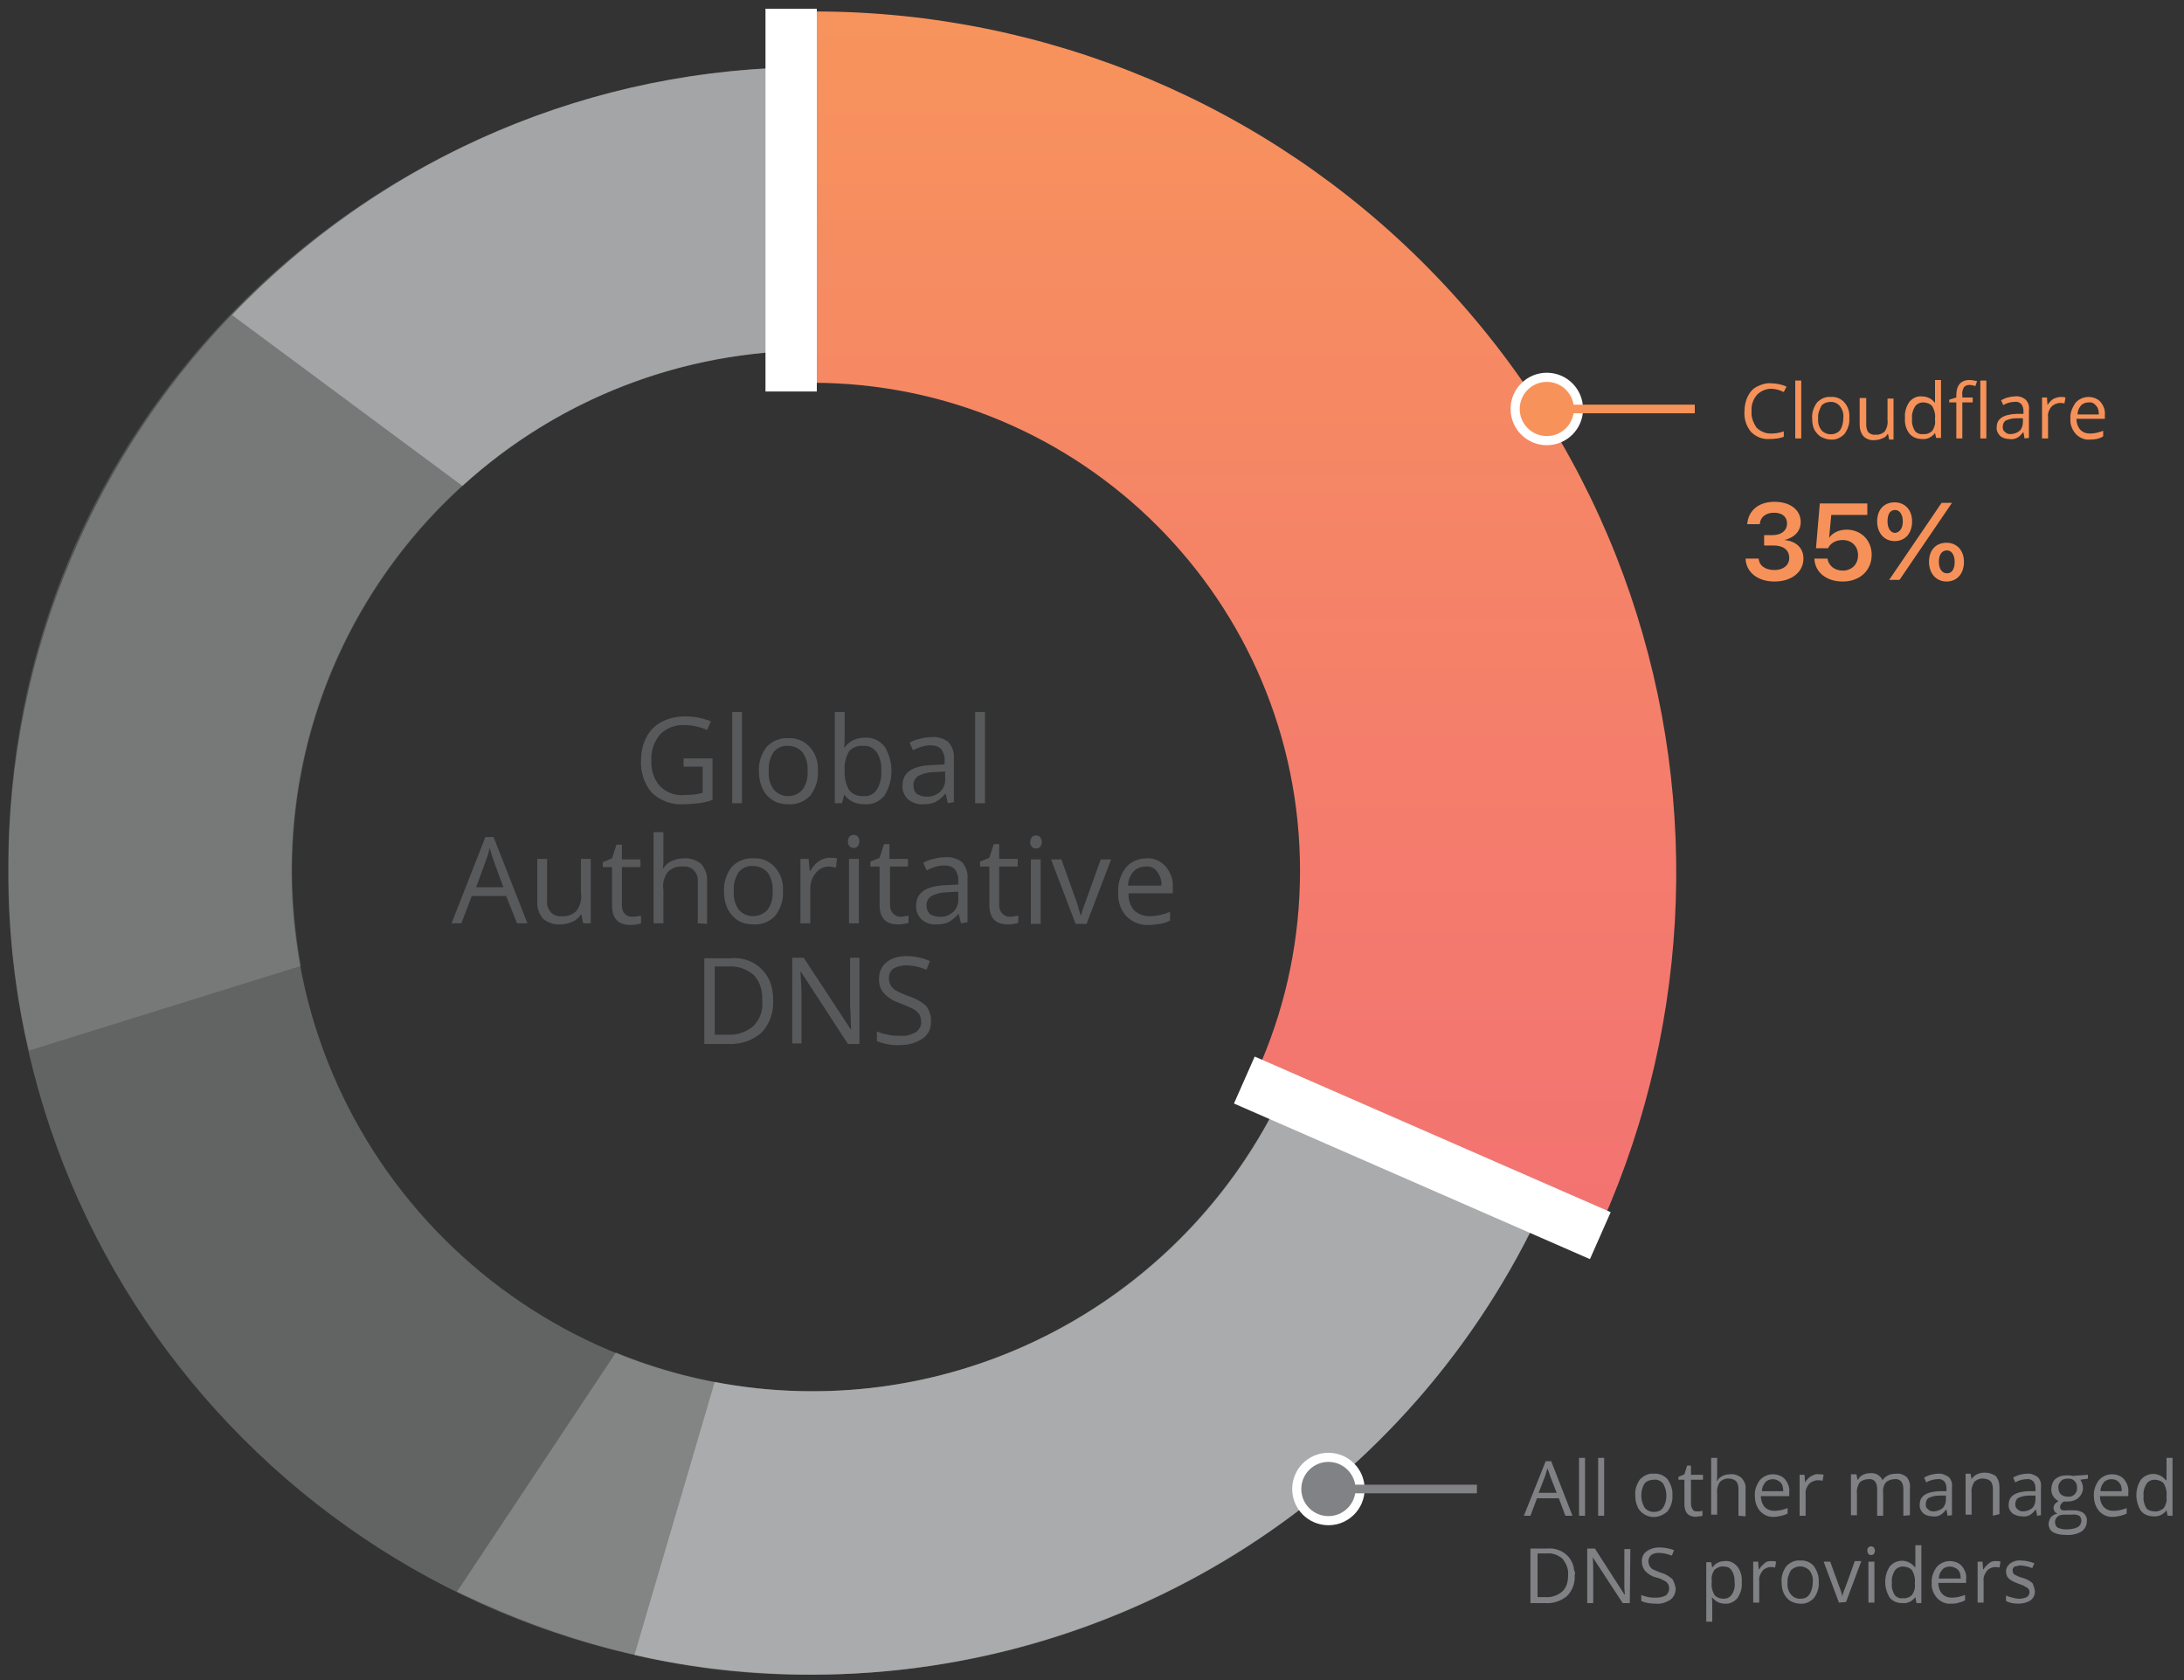
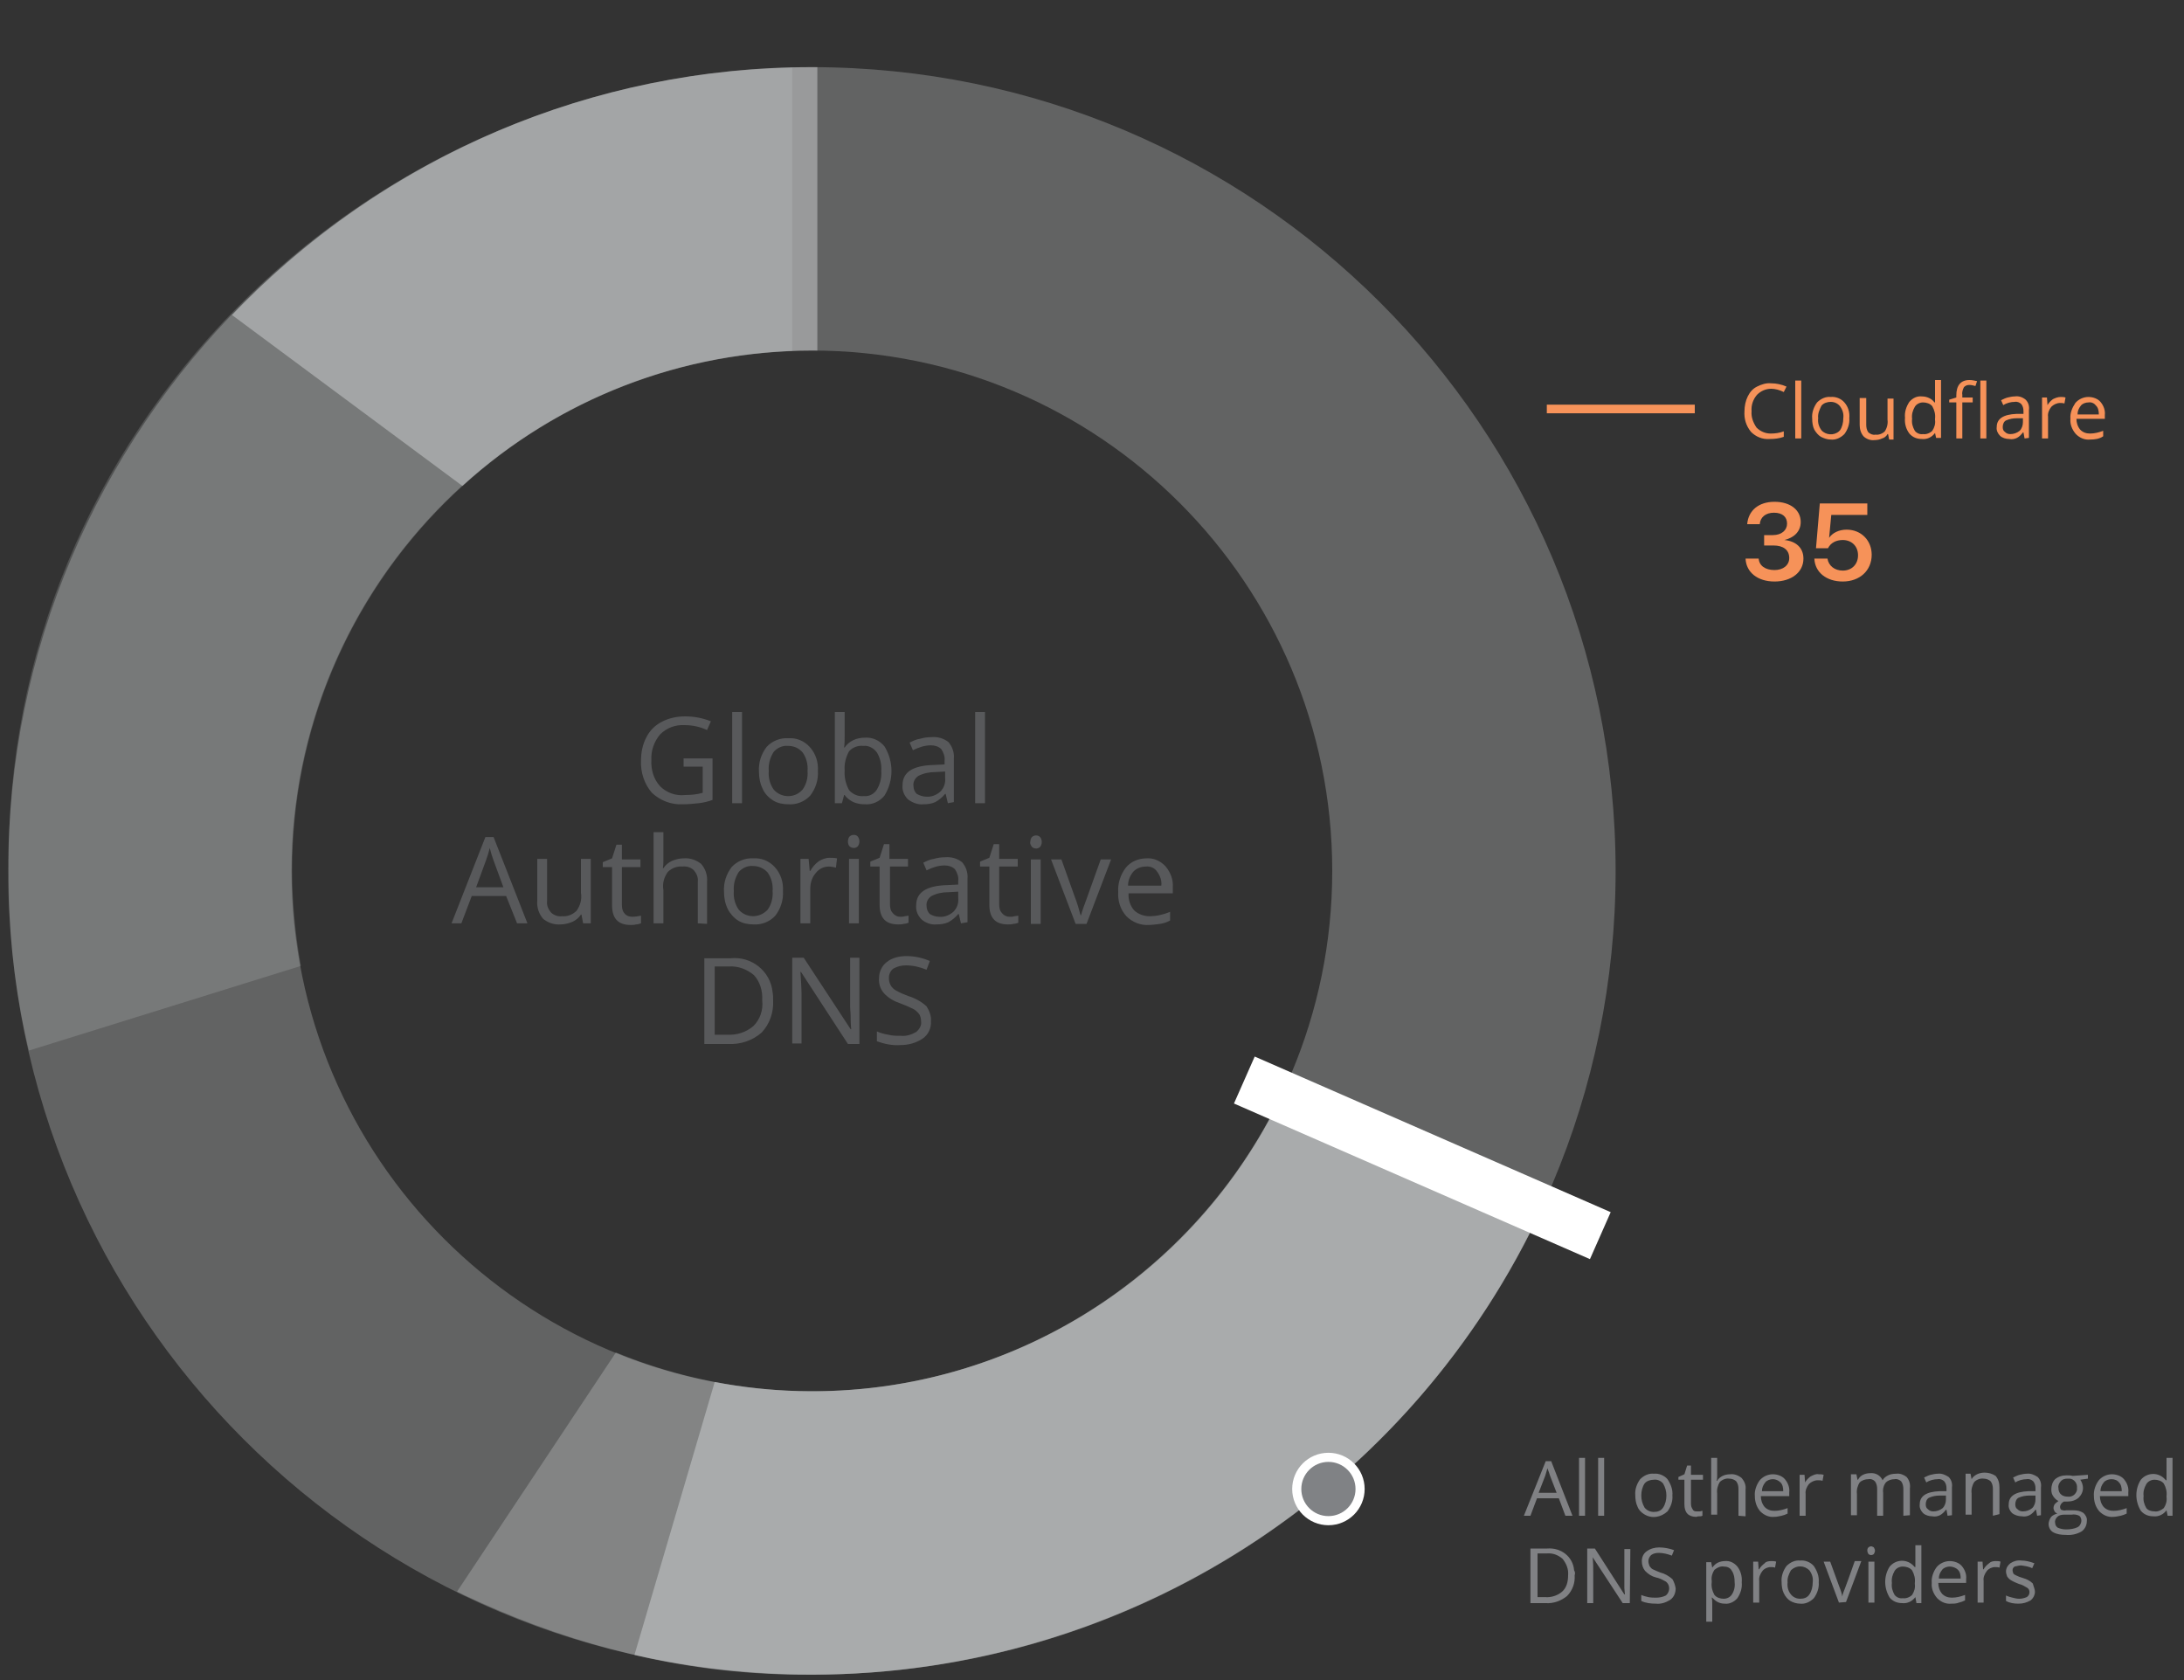
<svg xmlns="http://www.w3.org/2000/svg" xmlns:xlink="http://www.w3.org/1999/xlink" version="1.1" id="Layer_1" x="0px" y="0px" viewBox="0 0 400 307.7" style="enable-background:new 0 0 400 307.7;" xml:space="preserve">
  <rect x="0" y="0" width="400" height="307.7" fill="#333333" stroke="none" />
  <style type="text/css">
	.st0{opacity:0.3;fill:#D1D3D4;enable-background:new    ;}
	.st1{opacity:0.5;fill:#D1D3D4;enable-background:new    ;}
	.st2{clip-path:url(#SVGID_2_);}
	.st3{fill:url(#SVGID_3_);}
	.st4{fill:#F7935A;stroke:#FFFFFF;stroke-width:1.67;stroke-miterlimit:10;}
	.st5{fill:none;stroke:#F7935A;stroke-width:1.58;stroke-miterlimit:10;}
	.st6{fill:#808285;stroke:#FFFFFF;stroke-width:1.67;stroke-miterlimit:10;}
	.st7{fill:none;stroke:#808285;stroke-width:1.58;stroke-miterlimit:10;}
	.st8{fill:#FFFFFF;}
	.st9{opacity:0.2;fill:#D1D3D4;enable-background:new    ;}
	.st10{fill:#F69259;}
	.st11{fill:#58595B;}
	.st12{fill:#808184;}
</style>
  <path class="st0" d="M148.7,12.3C67.4,12.3,1.5,78.2,1.5,159.5c0,81.3,65.9,147.2,147.2,147.2s147.2-65.9,147.2-147.2c0,0,0,0,0,0  C295.9,78.2,230,12.3,148.7,12.3C148.7,12.3,148.7,12.3,148.7,12.3z M148.7,254.8c-52.6,0-95.3-42.7-95.3-95.3s42.7-95.3,95.3-95.3  s95.3,42.7,95.3,95.3l0,0C244,212.1,201.3,254.8,148.7,254.8z" />
  <path class="st1" d="M84.7,89c17.5-16,40.4-24.8,64.1-24.8h0.9V12.3h-0.9c-40.2-0.1-78.6,16.4-106.3,45.4L84.7,89z" />
  <g>
    <defs>
-       <polygon id="SVGID_1_" points="148.7,159.5 148.7,1.3 308.3,2.3 308.3,230.1   " />
-     </defs>
+       </defs>
    <clipPath id="SVGID_2_">
      <use xlink:href="#SVGID_1_" style="overflow:visible;" />
    </clipPath>
    <g class="st2">
      <linearGradient id="SVGID_3_" gradientUnits="userSpaceOnUse" x1="148.75" y1="-2291.806" x2="148.75" y2="-1976.1" gradientTransform="matrix(1 0 0 -1 0 -1974)">
        <stop offset="0" style="stop-color:#F26A75" />
        <stop offset="0.21" style="stop-color:#F26F73" />
        <stop offset="0.55" style="stop-color:#F47D6C" />
        <stop offset="0.97" style="stop-color:#F7925D" />
        <stop offset="1" style="stop-color:#F7935C" />
      </linearGradient>
      <path class="st3" d="M259.9,272.2c62.1-61.1,62.9-160.9,1.8-223c-29.6-30.1-70-47-112.1-47.1C62.2,2.1-9.5,72.1-9.5,159.5    c0,87.4,70.8,158.3,158.2,158.3C190.3,317.8,230.3,301.4,259.9,272.2 M148.7,248.9c-49.4,0-89.4-40-89.4-89.4s40-89.4,89.4-89.4    c49.4,0,89.4,40,89.4,89.4l0,0C238.1,208.9,198.1,248.9,148.7,248.9C148.7,248.9,148.7,248.9,148.7,248.9L148.7,248.9z" />
    </g>
  </g>
-   <circle class="st4" cx="283.3" cy="74.9" r="5.8" />
  <path class="st5" d="M283.3,74.9h27.1" />
  <path class="st1" d="M233.3,203.5c-19.4,37.4-61.1,57.5-102.4,49.6l-14.7,50c10.7,2.5,21.6,3.7,32.6,3.6  c57.5-0.1,109.7-33.6,133.8-85.8L233.3,203.5L233.3,203.5z" />
  <path class="st0" d="M234.7,200.7c-15.9,33-49.2,54.1-85.9,54.1c-12.3,0-24.6-2.4-36-7.1l-29.1,43.8c21.3,10.2,41.3,15,65.1,15.2  c57.8,0,110.3-33.9,134.1-86.6L234.7,200.7z" />
  <circle class="st6" cx="243.3" cy="272.7" r="5.8" />
-   <path class="st7" d="M243.3,272.7h27.2" />
  <path class="st8" d="M226,202.1l3.8-8.6L295,222l-3.8,8.6L226,202.1z" />
-   <path class="st9" d="M55.1,176.9c-1-5.7-1.6-11.6-1.6-17.4c0-51.2,40.5-93.2,91.6-95.2V12.4C65.5,14.3,0.6,79.4,1.6,159.5  c-0.1,11.1,1.1,22.1,3.7,32.9L55.1,176.9z" />
-   <path class="st8" d="M140.2,1.6h9.4v70.1h-9.4V1.6z" />
+   <path class="st9" d="M55.1,176.9c-1-5.7-1.6-11.6-1.6-17.4c0-51.2,40.5-93.2,91.6-95.2V12.4C65.5,14.3,0.6,79.4,1.6,159.5  c-0.1,11.1,1.1,22.1,3.7,32.9L55.1,176.9" />
  <path class="st10" d="M324.4,71.2c-1,0-1.9,0.4-2.6,1.1c-0.7,0.8-1.1,1.9-1,3c-0.1,1.1,0.3,2.1,0.9,3c0.7,0.7,1.6,1.1,2.6,1.1  c0.8,0,1.6-0.1,2.4-0.4v1c-0.8,0.3-1.7,0.4-2.6,0.4c-1.3,0.1-2.5-0.4-3.4-1.3c-0.9-1.1-1.3-2.4-1.2-3.8c0-0.9,0.2-1.9,0.6-2.7  c0.4-0.8,0.9-1.4,1.7-1.8c0.8-0.4,1.7-0.7,2.6-0.6c0.9,0,1.9,0.2,2.8,0.6l-0.5,1C325.9,71.4,325.1,71.2,324.4,71.2z M329.9,80.3  h-1.1V69.7h1.1V80.3z M338.7,76.6c0.1,1-0.3,2.1-0.9,2.9c-0.7,0.7-1.6,1.1-2.5,1c-0.6,0-1.2-0.2-1.8-0.5c-0.5-0.3-0.9-0.8-1.2-1.3  c-0.3-0.6-0.4-1.3-0.4-2.1c-0.1-1,0.3-2.1,0.9-2.9c0.7-0.7,1.6-1.1,2.5-1c0.9-0.1,1.9,0.3,2.5,1C338.5,74.5,338.8,75.5,338.7,76.6  L338.7,76.6z M333,76.6c-0.1,0.8,0.1,1.5,0.6,2.2c0.8,0.9,2.3,1,3.2,0.2c0.1-0.1,0.1-0.1,0.2-0.2c0.4-0.6,0.6-1.4,0.6-2.2  c0.1-0.8-0.1-1.5-0.6-2.2c-0.4-0.5-1-0.8-1.7-0.8c-0.6,0-1.3,0.2-1.7,0.7C333.2,75.1,332.9,75.8,333,76.6L333,76.6z M341.8,72.9v4.9  c0,0.5,0.1,1,0.4,1.4c0.4,0.3,0.8,0.5,1.3,0.4c0.6,0.1,1.3-0.2,1.7-0.6c0.4-0.6,0.6-1.4,0.5-2.1v-3.9h1.1v7.5H346l-0.2-1h-0.1  c-0.2,0.4-0.6,0.7-1,0.8c-0.4,0.2-0.9,0.3-1.4,0.3c-0.7,0.1-1.5-0.2-2-0.7c-0.5-0.6-0.7-1.3-0.7-2.1v-4.9L341.8,72.9z M354.4,79.3  L354.4,79.3c-0.6,0.8-1.5,1.2-2.4,1.1c-0.9,0-1.7-0.3-2.3-1c-0.6-0.8-0.9-1.8-0.8-2.9c-0.1-1,0.2-2,0.8-2.9c0.6-0.7,1.4-1.1,2.3-1  c0.9,0,1.8,0.4,2.3,1.1h0.1l0-0.5v-0.5v-3.1h1.1v10.6h-0.9L354.4,79.3z M352.2,79.5c0.6,0.1,1.3-0.2,1.7-0.6c0.4-0.6,0.6-1.3,0.5-2  v-0.2c0.1-0.8-0.1-1.6-0.5-2.3c-0.4-0.5-1.1-0.7-1.7-0.7c-0.6,0-1.2,0.3-1.5,0.8c-0.4,0.7-0.6,1.4-0.5,2.2c-0.1,0.8,0.1,1.5,0.5,2.2  C351,79.3,351.6,79.6,352.2,79.5L352.2,79.5z M361.3,73.7h-1.9v6.6h-1.1v-6.6h-1.3v-0.5l1.3-0.4v-0.4c0-1.8,0.8-2.8,2.4-2.8  c0.5,0,0.9,0.1,1.4,0.2l-0.3,0.9c-0.4-0.1-0.7-0.2-1.1-0.2c-0.4,0-0.7,0.1-1,0.4c-0.2,0.4-0.4,0.9-0.3,1.4v0.5h1.9V73.7z   M363.8,80.3h-1.1V69.7h1.1V80.3z M370.8,80.3l-0.2-1.1h-0.1c-0.3,0.4-0.7,0.8-1.1,1c-0.4,0.2-0.9,0.3-1.4,0.2  c-0.6,0-1.3-0.2-1.7-0.6c-0.4-0.4-0.7-1-0.6-1.6c0-1.5,1.2-2.3,3.6-2.4h1.3v-0.5c0-0.5-0.1-0.9-0.4-1.3c-0.3-0.3-0.8-0.5-1.2-0.4  c-0.7,0-1.5,0.2-2.1,0.6l-0.4-0.9c0.4-0.2,0.8-0.4,1.2-0.5c0.4-0.1,0.9-0.2,1.3-0.2c0.7-0.1,1.4,0.1,2,0.6c0.5,0.5,0.7,1.2,0.6,1.9  v5.1L370.8,80.3z M368.2,79.5c0.6,0,1.2-0.2,1.7-0.6c0.4-0.4,0.6-1,0.6-1.6v-0.7h-1.1c-0.7,0-1.3,0.1-2,0.4  c-0.4,0.2-0.6,0.7-0.6,1.2c0,0.4,0.1,0.7,0.4,0.9C367.5,79.4,367.8,79.5,368.2,79.5L368.2,79.5z M377.4,72.7c0.3,0,0.6,0,0.9,0.1  l-0.2,1.1c-0.3-0.1-0.5-0.1-0.8-0.1c-0.6,0-1.2,0.3-1.6,0.7c-0.4,0.5-0.7,1.2-0.6,1.8v4H374v-7.5h0.9l0.1,1.4l0,0  c0.2-0.4,0.6-0.8,1-1.1C376.4,72.9,376.9,72.7,377.4,72.7L377.4,72.7z M382.8,80.5c-1,0.1-1.9-0.3-2.6-1c-0.7-0.8-1.1-1.8-1-2.8  c-0.1-1,0.3-2,0.9-2.9c0.6-0.7,1.5-1.1,2.4-1.1c0.8,0,1.7,0.3,2.2,0.9c0.6,0.7,0.9,1.6,0.8,2.4v0.7h-5.2c0,0.7,0.2,1.4,0.7,2  c0.5,0.5,1.1,0.7,1.8,0.7c0.8,0,1.6-0.2,2.4-0.5v1C384.5,80.4,383.6,80.5,382.8,80.5L382.8,80.5z M382.5,73.7  c-0.5,0-1.1,0.2-1.4,0.6c-0.4,0.5-0.6,1-0.6,1.6h3.9c0-0.6-0.1-1.2-0.5-1.6C383.6,73.9,383.1,73.6,382.5,73.7L382.5,73.7z" />
  <path class="st11" d="M125.2,138.9h5.3v7.6c-0.8,0.3-1.7,0.5-2.5,0.6c-1,0.1-2,0.2-3,0.2c-2.1,0.1-4.1-0.7-5.6-2.1  c-1.4-1.6-2.1-3.8-2-5.9c0-1.5,0.3-3,1-4.3c0.6-1.2,1.6-2.2,2.8-2.8c1.3-0.7,2.8-1,4.3-1c1.6,0,3.2,0.3,4.7,0.9l-0.7,1.6  c-1.3-0.6-2.7-0.9-4.1-0.9c-1.7-0.1-3.3,0.5-4.5,1.7c-1.1,1.3-1.7,3-1.6,4.7c-0.1,1.7,0.4,3.5,1.6,4.8c1.2,1.2,2.9,1.8,4.6,1.6  c1.1,0,2.1-0.1,3.2-0.4v-4.8h-3.5V138.9L125.2,138.9z M135.9,147.1h-1.8v-16.7h1.8V147.1z M149.8,141.2c0.1,1.6-0.4,3.2-1.4,4.5  c-1,1.1-2.5,1.7-4,1.6c-1,0-2-0.2-2.8-0.7c-0.8-0.5-1.5-1.2-1.9-2.1c-0.5-1-0.7-2.1-0.7-3.2c-0.1-1.6,0.4-3.2,1.4-4.5  c1-1.1,2.5-1.7,4-1.6c1.5-0.1,2.9,0.5,3.9,1.6C149.4,138,149.9,139.6,149.8,141.2L149.8,141.2z M140.8,141.2  c-0.1,1.2,0.2,2.4,0.9,3.4c1.3,1.5,3.6,1.6,5,0.3c0.1-0.1,0.2-0.2,0.3-0.3c0.7-1,1-2.2,0.9-3.4c0.1-1.2-0.2-2.4-0.9-3.4  c-0.7-0.8-1.6-1.2-2.7-1.2c-1-0.1-2,0.4-2.6,1.1C141,138.8,140.7,140,140.8,141.2L140.8,141.2z M158.4,135.1  c1.4-0.1,2.7,0.5,3.6,1.6c1.7,2.8,1.7,6.2,0,9c-0.9,1.1-2.2,1.7-3.6,1.6c-0.7,0-1.4-0.1-2.1-0.4c-0.6-0.3-1.2-0.7-1.6-1.3h-0.1  l-0.4,1.5h-1.3v-16.7h1.8v4.1c0,0.9,0,1.7-0.1,2.4h0.1C155.5,135.7,156.9,135.1,158.4,135.1L158.4,135.1z M158.1,136.6  c-1-0.1-2,0.3-2.6,1c-0.6,1.1-0.9,2.3-0.8,3.5c-0.1,1.2,0.2,2.5,0.8,3.6c0.7,0.8,1.7,1.2,2.7,1.1c1,0.1,1.9-0.4,2.4-1.2  c0.6-1,0.9-2.2,0.8-3.4c0.1-1.2-0.2-2.4-0.8-3.4C160,137,159.1,136.5,158.1,136.6L158.1,136.6z M173.6,147.1l-0.4-1.7h-0.1  c-0.5,0.6-1.1,1.1-1.8,1.5c-0.7,0.3-1.4,0.4-2.2,0.4c-1,0.1-2-0.3-2.8-0.9c-0.7-0.7-1.1-1.6-1-2.6c0-2.4,1.9-3.6,5.7-3.7l2-0.1v-0.7  c0.1-0.7-0.2-1.5-0.6-2.1c-0.5-0.5-1.2-0.7-1.9-0.7c-1.2,0-2.3,0.4-3.3,0.9l-0.6-1.4c0.6-0.3,1.2-0.6,1.9-0.7  c0.7-0.2,1.4-0.3,2.1-0.3c1.1-0.1,2.2,0.2,3.1,0.9c0.7,0.8,1.1,1.9,1,3v8L173.6,147.1z M169.6,145.9c1,0.1,1.9-0.3,2.6-0.9  c0.7-0.7,1-1.6,0.9-2.6v-1.1l-1.8,0.1c-1.1,0-2.1,0.2-3.1,0.7c-0.6,0.4-1,1.1-0.9,1.8c0,0.6,0.2,1.1,0.6,1.5  C168.5,145.7,169,145.9,169.6,145.9L169.6,145.9z M180.4,147.1h-1.8v-16.7h1.8V147.1z M94.7,169.1l-2-5h-6.3l-1.9,5h-1.8l6.2-15.8  h1.5l6.2,15.8H94.7z M92.2,162.5l-1.8-4.9c-0.3-0.8-0.5-1.5-0.7-2.3c-0.2,0.8-0.4,1.5-0.7,2.3l-1.8,4.9H92.2z M100.2,157.3v7.7  c-0.1,0.8,0.2,1.5,0.7,2.1c0.5,0.5,1.3,0.8,2,0.7c1,0.1,2-0.3,2.7-1c0.7-1,1-2.1,0.8-3.3v-6.2h1.8v11.8h-1.4l-0.3-1.6h-0.1  c-0.4,0.6-0.9,1-1.5,1.3c-0.7,0.3-1.5,0.5-2.2,0.5c-1.2,0.1-2.3-0.3-3.2-1c-0.8-0.9-1.2-2.1-1.1-3.3v-7.7L100.2,157.3z M115.8,167.9  c0.5,0,1.1-0.1,1.6-0.2v1.4c-0.3,0.1-0.6,0.2-0.9,0.2c-0.3,0.1-0.7,0.1-1,0.1c-2.3,0-3.4-1.2-3.4-3.6v-7h-1.7v-0.9l1.7-0.7l0.8-2.5  h1v2.7h3.4v1.4h-3.4v6.9c0,0.6,0.1,1.2,0.5,1.6C114.7,167.7,115.2,167.9,115.8,167.9L115.8,167.9z M127.8,169.1v-7.6  c0.1-0.8-0.2-1.5-0.7-2.1c-0.5-0.5-1.3-0.8-2.1-0.7c-1-0.1-2,0.3-2.7,1c-0.7,1-1,2.1-0.8,3.3v6.1h-1.8v-16.7h1.8v5.1  c0,0.5,0,1-0.1,1.5h0.1c0.4-0.6,0.9-1,1.5-1.3c0.7-0.3,1.4-0.5,2.2-0.5c1.2-0.1,2.3,0.3,3.2,1c0.8,0.9,1.2,2.1,1.1,3.3v7.7  L127.8,169.1z M143.4,163.2c0.1,1.6-0.4,3.2-1.4,4.5c-1,1.1-2.5,1.7-4,1.6c-1,0-2-0.2-2.8-0.7c-0.8-0.5-1.5-1.3-1.9-2.1  c-0.5-1-0.7-2.1-0.7-3.2c-0.1-1.6,0.4-3.2,1.4-4.5c1-1.1,2.5-1.7,4-1.6c1.5-0.1,2.9,0.5,3.9,1.6C143,160,143.5,161.6,143.4,163.2  L143.4,163.2z M134.4,163.2c-0.1,1.2,0.2,2.4,0.9,3.4c1.3,1.5,3.6,1.6,5.1,0.2c0.1-0.1,0.2-0.2,0.2-0.2c0.7-1,1-2.2,0.9-3.4  c0.1-1.2-0.2-2.4-0.9-3.4c-0.7-0.8-1.7-1.2-2.7-1.2c-1-0.1-2,0.4-2.6,1.1C134.6,160.8,134.3,162,134.4,163.2L134.4,163.2z   M151.9,157.1c0.5,0,0.9,0,1.4,0.1l-0.2,1.7c-0.4-0.1-0.9-0.2-1.3-0.2c-0.9,0-1.8,0.4-2.4,1.2c-0.7,0.8-1,1.8-1,2.9v6.3h-1.8v-11.8  h1.5l0.2,2.2h0.1c0.4-0.7,0.9-1.3,1.6-1.8C150.5,157.4,151.2,157.1,151.9,157.1L151.9,157.1z M155.3,154.1c0-0.3,0.1-0.7,0.3-0.9  c0.2-0.2,0.5-0.3,0.8-0.3c0.3,0,0.5,0.1,0.7,0.3c0.4,0.5,0.4,1.3,0,1.8c-0.2,0.2-0.5,0.3-0.7,0.3c-0.3,0-0.6-0.1-0.8-0.3  C155.4,154.8,155.3,154.5,155.3,154.1z M157.3,169.1h-1.8v-11.8h1.8V169.1z M164.8,167.9c0.3,0,0.6,0,0.9-0.1c0.2,0,0.5-0.1,0.7-0.1  v1.3c-0.3,0.1-0.6,0.2-0.9,0.2c-0.3,0.1-0.7,0.1-1,0.1c-2.3,0-3.4-1.2-3.4-3.6v-7h-1.7v-0.9l1.7-0.7l0.8-2.5h1v2.7h3.4v1.4H163v6.9  c0,0.6,0.1,1.2,0.5,1.6C163.9,167.7,164.4,167.9,164.8,167.9L164.8,167.9z M176,169.1l-0.4-1.7h-0.1c-0.5,0.6-1.1,1.1-1.8,1.5  c-0.7,0.3-1.4,0.4-2.2,0.4c-1,0.1-2-0.3-2.7-0.9c-0.7-0.7-1.1-1.6-1-2.6c0-2.4,1.9-3.6,5.7-3.7l2-0.1v-0.7c0.1-0.7-0.2-1.5-0.6-2.1  c-0.5-0.5-1.2-0.7-1.9-0.7c-1.2,0-2.3,0.4-3.3,0.9l-0.6-1.4c0.6-0.3,1.2-0.6,1.9-0.7c0.7-0.2,1.4-0.3,2.1-0.3  c1.1-0.1,2.2,0.2,3.1,0.9c0.7,0.8,1.1,1.9,1,3v8L176,169.1z M172,167.9c1,0.1,1.9-0.3,2.6-0.9c0.7-0.7,1-1.6,0.9-2.6v-1.1l-1.8,0.1  c-1.1,0-2.1,0.2-3.1,0.7c-0.6,0.4-1,1.1-0.9,1.8c0,0.6,0.2,1.1,0.6,1.5C170.8,167.7,171.4,167.9,172,167.9L172,167.9z M184.9,167.9  c0.3,0,0.6,0,0.9-0.1c0.2,0,0.5-0.1,0.7-0.1v1.3c-0.3,0.1-0.6,0.2-0.9,0.2c-0.3,0.1-0.7,0.1-1,0.1c-2.3,0-3.4-1.2-3.4-3.6v-7h-1.7  v-0.9l1.7-0.7l0.8-2.5h1v2.7h3.4v1.4H183v6.9c0,0.6,0.1,1.2,0.5,1.6C183.9,167.7,184.4,167.9,184.9,167.9L184.9,167.9z M188.7,154.2  c0-0.3,0.1-0.7,0.3-0.9c0.4-0.4,1.1-0.4,1.5,0c0.4,0.5,0.4,1.3,0,1.8c-0.2,0.2-0.5,0.3-0.7,0.3c-0.3,0-0.6-0.1-0.8-0.3  C188.8,154.8,188.6,154.5,188.7,154.2L188.7,154.2z M190.6,169.2h-1.8v-11.8h1.8V169.2z M197,169.2l-4.5-11.8h1.9l2.5,7  c0.4,1,0.7,2.1,1,3.2h0.1c0.2-0.8,0.5-1.6,0.8-2.4c0.9-2.6,1.9-5.2,2.8-7.8h1.9l-4.5,11.8L197,169.2z M210.4,169.4  c-1.5,0.1-3-0.5-4.1-1.6c-1.1-1.2-1.6-2.8-1.5-4.4c-0.1-1.6,0.4-3.2,1.4-4.5c0.9-1.1,2.3-1.7,3.8-1.7c1.3-0.1,2.6,0.5,3.5,1.5  c0.9,1.1,1.4,2.4,1.3,3.8v1.1h-8.1c-0.1,1.1,0.3,2.3,1,3.1c0.7,0.7,1.8,1.1,2.8,1.1c1.3,0,2.6-0.3,3.8-0.8v1.6  c-0.6,0.3-1.2,0.5-1.8,0.6C211.7,169.3,211,169.4,210.4,169.4L210.4,169.4z M209.9,158.7c-0.9,0-1.7,0.3-2.3,0.9  c-0.6,0.7-1,1.6-1,2.6h6.1c0.1-0.9-0.2-1.8-0.8-2.6C211.5,159,210.7,158.6,209.9,158.7L209.9,158.7z M141.6,183.2  c0.1,2.2-0.6,4.3-2.1,5.9c-1.7,1.5-3.9,2.2-6.1,2.1H129v-15.7h4.8c3.8-0.4,7.3,2.3,7.7,6.2C141.6,182.2,141.6,182.7,141.6,183.2  L141.6,183.2z M139.6,183.2c0.1-1.7-0.4-3.4-1.5-4.6c-1.3-1.1-2.9-1.7-4.6-1.6h-2.6v12.5h2.2c1.8,0.1,3.5-0.4,4.9-1.6  C139.2,186.7,139.8,185,139.6,183.2L139.6,183.2z M157.4,191.2h-2.1l-8.6-13.2h-0.1c0.1,1.6,0.2,3,0.2,4.2v8.9h-1.7v-15.7h2.1  l8.6,13.1h0.1c0-0.2-0.1-0.8-0.1-1.9s-0.1-1.8-0.1-2.2v-9h1.7L157.4,191.2L157.4,191.2z M170.5,187c0.1,1.3-0.5,2.5-1.5,3.2  c-1.2,0.8-2.6,1.2-4.1,1.2c-1.5,0.1-2.9-0.2-4.3-0.7v-1.8c0.7,0.3,1.4,0.5,2.1,0.6c0.7,0.2,1.5,0.2,2.3,0.2c1,0.1,1.9-0.2,2.8-0.7  c0.6-0.5,1-1.2,0.9-1.9c0-0.5-0.1-0.9-0.3-1.3c-0.3-0.4-0.7-0.8-1.1-1c-0.8-0.4-1.5-0.7-2.3-1c-1.2-0.4-2.3-1-3.1-1.9  c-0.7-0.8-1-1.8-0.9-2.8c0-1.1,0.5-2.2,1.4-2.9c1-0.8,2.3-1.1,3.6-1.1c1.5,0,2.9,0.3,4.3,0.9l-0.6,1.6c-1.2-0.5-2.5-0.8-3.8-0.8  c-0.8,0-1.6,0.2-2.3,0.6c-0.5,0.4-0.8,1-0.8,1.7c0,0.5,0.1,0.9,0.3,1.3c0.2,0.4,0.6,0.8,1,1c0.7,0.4,1.4,0.7,2.2,1  c1.3,0.4,2.4,1,3.4,1.9C170.2,185.1,170.6,186.1,170.5,187L170.5,187z" />
  <path class="st12" d="M286.7,277.6l-1.2-3.2h-4l-1.2,3.2h-1.2l4-10h1l3.9,10H286.7z M285.1,273.4l-1.2-3.1c-0.1-0.4-0.3-0.9-0.5-1.4  c-0.1,0.5-0.3,1-0.4,1.4l-1.2,3.1H285.1z M290.3,277.6h-1.1V267h1.1V277.6z M293.8,277.6h-1.1V267h1.1V277.6z M306.3,273.9  c0.1,1-0.3,2.1-0.9,2.9c-1.2,1.1-2.9,1.4-4.3,0.5c-0.5-0.3-1-0.8-1.2-1.4c-0.3-0.6-0.4-1.4-0.4-2.1c-0.1-1,0.3-2.1,0.9-2.9  c0.7-0.7,1.6-1.1,2.5-1c0.9-0.1,1.9,0.3,2.5,1C306,271.8,306.4,272.8,306.3,273.9L306.3,273.9z M300.6,273.9c0,0.8,0.2,1.5,0.6,2.2  c0.4,0.5,1,0.8,1.7,0.8c0.7,0,1.3-0.2,1.7-0.8c0.4-0.6,0.6-1.4,0.6-2.2c0-0.8-0.2-1.5-0.6-2.2c-0.4-0.5-1.1-0.8-1.7-0.7  c-0.6,0-1.3,0.2-1.7,0.7C300.8,272.3,300.6,273.1,300.6,273.9L300.6,273.9z M310.7,276.8c0.2,0,0.4,0,0.6,0c0.2,0,0.3-0.1,0.5-0.1  v0.9c-0.2,0.1-0.4,0.1-0.5,0.1c-0.2,0-0.4,0-0.6,0.1c-1.5,0-2.2-0.8-2.2-2.3V271h-1.1v-0.5l1.1-0.5l0.5-1.6h0.7v1.7h2.2v0.9h-2.2  v4.4c0,0.4,0.1,0.7,0.3,1C310.1,276.7,310.4,276.8,310.7,276.8L310.7,276.8z M318.4,277.6v-4.9c0-0.5-0.1-1-0.4-1.4  c-0.3-0.3-0.8-0.5-1.3-0.5c-0.6-0.1-1.3,0.2-1.7,0.6c-0.4,0.6-0.6,1.4-0.5,2.1v3.9h-1.1V267h1.1v3.2c0,0.3,0,0.7-0.1,1h0.1  c0.2-0.4,0.6-0.7,1-0.9c0.4-0.2,0.9-0.3,1.4-0.3c0.7-0.1,1.5,0.2,2.1,0.7c0.5,0.6,0.8,1.3,0.7,2.1v4.9L318.4,277.6z M325,277.8  c-1,0.1-1.9-0.3-2.6-1c-0.7-0.8-1-1.8-1-2.8c-0.1-1,0.3-2.1,0.9-2.9c0.6-0.7,1.5-1.1,2.4-1.1c0.8,0,1.7,0.3,2.2,0.9  c0.6,0.7,0.9,1.6,0.8,2.4v0.7h-5.2c0,0.7,0.2,1.4,0.7,2c0.5,0.5,1.1,0.7,1.8,0.7c0.8,0,1.6-0.2,2.4-0.5v1c-0.4,0.2-0.7,0.3-1.1,0.4  C325.8,277.7,325.4,277.8,325,277.8L325,277.8z M324.7,270.9c-0.5,0-1.1,0.2-1.4,0.6c-0.4,0.5-0.6,1-0.6,1.6h3.9  c0-0.6-0.1-1.2-0.5-1.6C325.7,271.1,325.2,270.9,324.7,270.9L324.7,270.9z M333.1,270c0.3,0,0.6,0,0.9,0.1l-0.2,1.1  c-0.3-0.1-0.6-0.1-0.9-0.1c-0.6,0-1.2,0.3-1.6,0.7c-0.4,0.5-0.7,1.2-0.6,1.8v4h-1.1v-7.5h0.9l0.1,1.4h0c0.2-0.4,0.6-0.8,1-1.1  C332.2,270.1,332.6,269.9,333.1,270L333.1,270z M348.6,277.6v-4.9c0-0.5-0.1-1-0.4-1.4c-0.3-0.3-0.8-0.5-1.2-0.4  c-0.6,0-1.2,0.2-1.6,0.6c-0.4,0.5-0.6,1.2-0.5,1.9v4.2h-1.1v-4.9c0-0.5-0.1-1-0.4-1.4c-0.3-0.3-0.7-0.5-1.2-0.4  c-0.6,0-1.2,0.2-1.6,0.6c-0.4,0.6-0.6,1.4-0.5,2.1v3.9H339v-7.5h1l0.2,1h0.1c0.2-0.4,0.5-0.7,0.9-0.9c0.4-0.2,0.9-0.3,1.3-0.3  c1-0.1,1.9,0.4,2.3,1.3l0,0c0.2-0.4,0.6-0.7,1-0.9c0.4-0.2,0.9-0.3,1.5-0.3c0.7-0.1,1.4,0.2,1.9,0.6c0.5,0.6,0.7,1.3,0.6,2.1v4.9  L348.6,277.6z M356.7,277.6l-0.2-1.1h-0.1c-0.3,0.4-0.7,0.8-1.1,1c-0.4,0.2-0.9,0.3-1.4,0.2c-0.6,0-1.3-0.2-1.7-0.6  c-0.4-0.4-0.7-1-0.6-1.6c0-1.5,1.2-2.3,3.6-2.4h1.3v-0.5c0-0.5-0.1-0.9-0.4-1.3c-0.3-0.3-0.8-0.5-1.2-0.4c-0.7,0-1.5,0.2-2.1,0.6  l-0.4-0.9c0.4-0.2,0.8-0.4,1.2-0.5c0.4-0.1,0.9-0.2,1.3-0.2c0.7-0.1,1.4,0.2,2,0.6c0.5,0.5,0.7,1.2,0.6,1.9v5.1L356.7,277.6z   M354.1,276.8c0.6,0,1.2-0.2,1.7-0.6c0.4-0.4,0.6-1,0.6-1.6v-0.7h-1.1c-0.7,0-1.3,0.1-2,0.4c-0.4,0.2-0.6,0.7-0.6,1.2  c0,0.4,0.1,0.7,0.4,0.9C353.4,276.7,353.7,276.8,354.1,276.8L354.1,276.8z M365,277.6v-4.9c0-0.5-0.1-1-0.4-1.4  c-0.3-0.3-0.8-0.5-1.3-0.5c-0.6-0.1-1.3,0.2-1.7,0.6c-0.4,0.6-0.6,1.4-0.5,2.1v3.9h-1.1v-7.5h0.9l0.2,1l0,0c0.2-0.4,0.6-0.7,1-0.9  c0.4-0.2,0.9-0.3,1.4-0.3c0.7,0,1.4,0.2,2,0.6c0.5,0.6,0.7,1.3,0.7,2.1v4.9L365,277.6z M373.1,277.6l-0.2-1.1h-0.1  c-0.3,0.4-0.7,0.8-1.1,1c-0.4,0.2-0.9,0.3-1.4,0.2c-0.6,0-1.3-0.2-1.8-0.6c-0.4-0.4-0.7-1-0.6-1.6c0-1.5,1.2-2.3,3.6-2.4h1.3v-0.5  c0-0.5-0.1-0.9-0.4-1.3c-0.3-0.3-0.8-0.5-1.2-0.4c-0.7,0-1.5,0.2-2.1,0.6l-0.4-0.9c0.4-0.2,0.8-0.4,1.2-0.5c0.4-0.1,0.9-0.2,1.3-0.2  c0.7-0.1,1.4,0.2,2,0.6c0.5,0.5,0.7,1.2,0.6,1.9v5.1L373.1,277.6z M370.5,276.8c0.6,0,1.2-0.2,1.7-0.6c0.4-0.4,0.6-1,0.6-1.6v-0.7  h-1.1c-0.7,0-1.3,0.1-2,0.4c-0.4,0.2-0.6,0.7-0.6,1.2c0,0.4,0.1,0.7,0.4,0.9C369.8,276.7,370.1,276.8,370.5,276.8L370.5,276.8z   M382.4,270.1v0.7L381,271c0.3,0.4,0.5,1,0.5,1.5c0,0.7-0.3,1.3-0.8,1.8c-0.6,0.5-1.3,0.7-2.1,0.7c-0.2,0-0.4,0-0.6,0  c-0.4,0.2-0.7,0.6-0.7,1c0,0.2,0.1,0.4,0.2,0.5c0.3,0.1,0.6,0.2,0.9,0.1h1.3c0.7,0,1.3,0.1,1.9,0.5c0.4,0.4,0.7,0.9,0.6,1.5  c0,0.8-0.4,1.5-1,1.9c-0.9,0.5-1.9,0.7-2.9,0.6c-0.8,0-1.6-0.1-2.3-0.5c-0.5-0.3-0.8-0.9-0.8-1.5c0-0.4,0.2-0.9,0.4-1.2  c0.3-0.4,0.8-0.6,1.2-0.7c-0.2-0.1-0.4-0.2-0.5-0.4c-0.1-0.2-0.2-0.4-0.2-0.6c0-0.3,0.1-0.5,0.2-0.7c0.2-0.2,0.4-0.4,0.7-0.6  c-0.4-0.2-0.7-0.5-0.9-0.8c-0.3-0.4-0.4-0.8-0.4-1.3c0-0.7,0.2-1.4,0.7-1.9c0.6-0.5,1.3-0.7,2.1-0.7c0.4,0,0.7,0,1.1,0.1  L382.4,270.1z M376.4,278.9c0,0.4,0.2,0.7,0.5,0.9c0.5,0.2,1,0.3,1.5,0.3c0.7,0,1.5-0.1,2.1-0.4c0.4-0.2,0.7-0.7,0.7-1.2  c0-0.3-0.1-0.7-0.4-0.9c-0.4-0.2-0.9-0.3-1.4-0.2H378c-0.4,0-0.9,0.1-1.2,0.4C376.5,278.1,376.3,278.5,376.4,278.9L376.4,278.9z   M377,272.5c0,0.4,0.1,0.9,0.5,1.2c0.3,0.3,0.8,0.4,1.2,0.4c0.8,0.1,1.5-0.4,1.7-1.2c0-0.1,0-0.3,0-0.4c0.1-0.8-0.5-1.6-1.3-1.7  c-0.1,0-0.3,0-0.4,0c-0.5,0-0.9,0.1-1.2,0.4C377.1,271.6,376.9,272.1,377,272.5L377,272.5z M387.1,277.8c-1,0.1-1.9-0.3-2.6-1  c-0.7-0.8-1-1.8-1-2.8c-0.1-1,0.3-2.1,0.9-2.9c0.6-0.7,1.5-1.1,2.4-1.1c0.8,0,1.7,0.3,2.2,0.9c0.6,0.7,0.9,1.6,0.8,2.4v0.7h-5.2  c0,0.7,0.2,1.4,0.7,2c0.5,0.5,1.1,0.7,1.8,0.7c0.8,0,1.6-0.2,2.4-0.5v1c-0.4,0.2-0.7,0.3-1.1,0.4  C387.9,277.7,387.4,277.8,387.1,277.8L387.1,277.8z M386.7,270.9c-0.5,0-1.1,0.2-1.4,0.6c-0.4,0.5-0.6,1-0.6,1.6h3.9  c0-0.6-0.1-1.2-0.5-1.6C387.8,271.1,387.3,270.9,386.7,270.9L386.7,270.9z M396.8,276.6L396.8,276.6c-0.6,0.8-1.5,1.2-2.4,1.1  c-0.9,0-1.7-0.3-2.3-1c-1.1-1.8-1.1-4,0-5.7c1.1-1.3,3-1.4,4.2-0.3c0.1,0.1,0.3,0.3,0.4,0.4h0.1l0-0.5V270v-3h1.1v10.6H397  L396.8,276.6L396.8,276.6z M394.6,276.8c0.6,0.1,1.2-0.2,1.7-0.6c0.4-0.6,0.6-1.3,0.5-2v-0.2c0.1-0.8-0.1-1.6-0.5-2.3  c-0.4-0.5-1.1-0.7-1.7-0.7c-0.6,0-1.2,0.3-1.5,0.8c-0.4,0.7-0.6,1.4-0.5,2.2c-0.1,0.8,0.1,1.5,0.5,2.2  C393.4,276.6,394,276.8,394.6,276.8L394.6,276.8z M288.4,288.5c0.1,1.4-0.4,2.8-1.4,3.8c-1.1,0.9-2.5,1.4-3.9,1.3h-2.8v-10h3.1  c2.5-0.2,4.7,1.5,4.9,4C288.5,287.9,288.5,288.2,288.4,288.5L288.4,288.5z M287.2,288.5c0.1-1.1-0.3-2.1-1-3c-0.8-0.7-1.8-1.1-2.9-1  h-1.7v8h1.4c1.1,0.1,2.3-0.3,3.1-1C286.9,290.8,287.2,289.7,287.2,288.5L287.2,288.5z M298.5,293.6h-1.3l-5.5-8.4h0  c0.1,1,0.1,1.9,0.1,2.7v5.7h-1.1v-10h1.4l5.4,8.4h0.1l-0.1-1.2c0-0.5,0-1,0-1.4v-5.7h1.1L298.5,293.6L298.5,293.6z M306.9,290.9  c0,0.8-0.3,1.6-1,2.1c-0.8,0.5-1.7,0.8-2.6,0.7c-0.9,0-1.9-0.1-2.7-0.5v-1.1c0.4,0.2,0.9,0.3,1.3,0.4c0.5,0.1,1,0.1,1.4,0.1  c0.6,0,1.2-0.1,1.8-0.4c0.6-0.5,0.8-1.4,0.4-2.1c-0.2-0.3-0.4-0.5-0.7-0.6c-0.5-0.3-1-0.5-1.5-0.6c-0.8-0.2-1.4-0.6-2-1.2  c-0.4-0.5-0.6-1.1-0.6-1.8c0-0.7,0.3-1.4,0.9-1.8c0.7-0.5,1.5-0.7,2.3-0.7c0.9,0,1.9,0.2,2.7,0.5l-0.4,1c-0.8-0.3-1.6-0.5-2.4-0.5  c-0.5,0-1,0.1-1.4,0.4c-0.3,0.3-0.5,0.7-0.5,1.1c0,0.3,0.1,0.6,0.2,0.9c0.2,0.3,0.4,0.5,0.6,0.6c0.4,0.2,0.9,0.4,1.4,0.6  c0.8,0.2,1.5,0.6,2.2,1.2C306.6,289.7,306.8,290.3,306.9,290.9L306.9,290.9z M315.9,293.7c-0.5,0-0.9-0.1-1.3-0.3  c-0.4-0.2-0.7-0.5-1-0.8h-0.1c0.1,0.4,0.1,0.8,0.1,1.2v3.2h-1.1v-10.9h0.9l0.2,1h0c0.3-0.4,0.6-0.7,1-0.9c0.4-0.2,0.9-0.3,1.3-0.3  c0.9-0.1,1.7,0.3,2.3,1c0.6,0.8,0.9,1.8,0.8,2.9c0.1,1-0.2,2-0.8,2.9C317.6,293.4,316.7,293.8,315.9,293.7L315.9,293.7z   M315.7,286.9c-0.6-0.1-1.2,0.2-1.7,0.6c-0.4,0.6-0.6,1.3-0.5,2v0.3c-0.1,0.8,0.1,1.6,0.5,2.3c0.4,0.5,1.1,0.7,1.7,0.7  c0.6,0,1.2-0.3,1.5-0.8c0.4-0.6,0.6-1.4,0.5-2.2c0-0.8-0.1-1.5-0.5-2.1C316.9,287.1,316.3,286.9,315.7,286.9L315.7,286.9z   M324.4,285.9c0.3,0,0.6,0,0.9,0.1l-0.2,1.1c-0.3-0.1-0.5-0.1-0.8-0.1c-0.6,0-1.2,0.3-1.5,0.7c-0.4,0.5-0.7,1.2-0.6,1.8v4h-1.1V286  h0.9l0.1,1.4h0.1c0.2-0.4,0.6-0.8,1-1.1C323.4,286,323.9,285.9,324.4,285.9L324.4,285.9z M333.1,289.8c0.1,1-0.3,2.1-0.9,2.9  c-0.7,0.7-1.6,1.1-2.5,1c-0.6,0-1.3-0.2-1.8-0.5c-0.5-0.3-0.9-0.8-1.2-1.4c-0.3-0.6-0.4-1.4-0.4-2.1c-0.1-1,0.3-2.1,0.9-2.9  c0.7-0.7,1.6-1.1,2.5-1c0.9-0.1,1.9,0.3,2.5,1C332.8,287.7,333.2,288.7,333.1,289.8L333.1,289.8z M327.4,289.8  c-0.1,0.8,0.1,1.6,0.6,2.2c0.4,0.5,1,0.8,1.7,0.8c0.7,0,1.3-0.2,1.7-0.8c0.4-0.6,0.6-1.4,0.6-2.2c0.1-0.8-0.1-1.5-0.6-2.2  c-0.9-0.9-2.3-1-3.3-0.1c0,0-0.1,0.1-0.1,0.1C327.6,288.3,327.3,289.1,327.4,289.8L327.4,289.8z M336.8,293.5l-2.8-7.5h1.2l1.6,4.4  c0.4,1,0.6,1.7,0.6,2h0c0.1-0.5,0.3-1,0.5-1.5c0.3-0.8,0.9-2.4,1.8-5h1.2l-2.8,7.5L336.8,293.5z M342,284c0-0.2,0-0.4,0.2-0.6  c0.1-0.1,0.3-0.2,0.5-0.2c0.2,0,0.3,0.1,0.5,0.2c0.1,0.2,0.2,0.4,0.2,0.6c0,0.2-0.1,0.4-0.2,0.6c-0.1,0.1-0.3,0.2-0.5,0.2  c-0.2,0-0.4-0.1-0.5-0.2C342.1,284.4,342,284.2,342,284z M343.3,293.5h-1.1V286h1.1V293.5z M350.8,292.5L350.8,292.5  c-0.6,0.8-1.5,1.2-2.4,1.1c-0.9,0-1.7-0.3-2.3-1c-1.1-1.8-1.1-4,0-5.7c1.1-1.3,3-1.4,4.2-0.3c0.1,0.1,0.3,0.3,0.4,0.4h0.1v-0.5V286  v-3h1.1v10.6H351L350.8,292.5L350.8,292.5z M348.5,292.7c0.6,0.1,1.3-0.2,1.7-0.6c0.4-0.6,0.6-1.3,0.5-2v-0.2  c0.1-0.8-0.1-1.6-0.5-2.3c-0.4-0.5-1.1-0.7-1.7-0.7c-0.6,0-1.2,0.3-1.5,0.8c-0.4,0.7-0.6,1.4-0.5,2.2c-0.1,0.8,0.1,1.5,0.5,2.2  C347.3,292.5,347.9,292.8,348.5,292.7L348.5,292.7z M357.4,293.7c-1,0.1-1.9-0.3-2.6-1c-0.7-0.8-1.1-1.8-1-2.8  c-0.1-1,0.3-2.1,0.9-2.9c0.6-0.7,1.5-1.1,2.4-1.1c0.8,0,1.7,0.3,2.2,0.9c0.6,0.7,0.9,1.6,0.8,2.4v0.7H355c0,0.7,0.2,1.4,0.7,2  c0.5,0.5,1.1,0.7,1.8,0.7c0.8,0,1.6-0.2,2.4-0.5v1c-0.4,0.2-0.7,0.3-1.1,0.4C358.3,293.7,357.8,293.7,357.4,293.7L357.4,293.7z   M357.1,286.9c-0.5,0-1.1,0.2-1.4,0.6c-0.4,0.5-0.6,1-0.6,1.6h4c0-0.6-0.1-1.2-0.5-1.6C358.2,287.1,357.6,286.9,357.1,286.9  L357.1,286.9z M365.5,285.9c0.3,0,0.6,0,0.9,0.1l-0.2,1.1c-0.3-0.1-0.5-0.1-0.8-0.1c-0.6,0-1.2,0.3-1.5,0.7  c-0.4,0.5-0.7,1.2-0.6,1.8v4h-1.1V286h0.9l0.1,1.4h0.1c0.2-0.4,0.6-0.8,1-1.1C364.6,286,365,285.9,365.5,285.9L365.5,285.9z   M372.7,291.5c0,0.6-0.3,1.2-0.8,1.6c-0.7,0.4-1.4,0.6-2.2,0.6c-0.8,0-1.6-0.1-2.3-0.5v-1c0.4,0.2,0.8,0.3,1.2,0.4  c0.4,0.1,0.8,0.2,1.2,0.2c0.5,0,0.9-0.1,1.4-0.3c0.3-0.2,0.5-0.5,0.5-0.9c0-0.3-0.1-0.6-0.4-0.8c-0.5-0.3-1-0.6-1.5-0.7  c-0.5-0.2-1-0.4-1.5-0.7c-0.3-0.2-0.5-0.4-0.7-0.7c-0.1-0.3-0.2-0.6-0.2-0.9c0-0.6,0.3-1.1,0.8-1.5c0.6-0.4,1.3-0.6,2-0.5  c0.8,0,1.6,0.2,2.4,0.5l-0.4,0.9c-0.6-0.3-1.3-0.4-2-0.5c-0.4,0-0.8,0.1-1.2,0.2c-0.4,0.2-0.5,0.7-0.3,1.1c0,0,0,0.1,0,0.1  c0.1,0.2,0.3,0.3,0.5,0.4c0.4,0.2,0.9,0.4,1.3,0.5c0.7,0.2,1.3,0.5,1.8,1C372.5,290.7,372.7,291.1,372.7,291.5L372.7,291.5z" />
  <g>
    <path class="st10" d="M323.1,98h1.6c1.6,0,2.6-0.9,2.6-2.1c0-1.2-0.8-2-2.4-2c-1.5,0-2.5,0.8-2.6,2.1h-2.3c0.2-2.5,2.1-4.1,5-4.1   c2.9,0,4.8,1.5,4.8,3.7c0,1.8-1.3,2.9-3,3.3v0c2.1,0.2,3.5,1.4,3.5,3.4c0,2.5-2.2,4.2-5.3,4.2s-5.2-1.7-5.3-4.2h2.4   c0.1,1.3,1.2,2.1,2.9,2.1c1.6,0,2.7-0.9,2.7-2.2c0-1.5-1.1-2.3-2.9-2.3h-1.7V98z" />
    <path class="st10" d="M332.3,102.3h2.4c0.2,1.3,1.3,2.2,2.8,2.2c1.7,0,2.8-1.2,2.8-2.8c0-1.7-1.2-2.8-2.8-2.8   c-1.2,0-2.2,0.5-2.7,1.5h-2.2l0.7-8.2h8.7v2.1h-6.6l-0.4,4.2h0c0.6-0.9,1.8-1.5,3.2-1.5c2.7,0,4.6,2,4.6,4.6c0,2.9-2.2,4.9-5.3,4.9   C334.5,106.5,332.4,104.8,332.3,102.3z" />
-     <path class="st10" d="M343.8,95.5c0-2.2,1.3-3.5,3.2-3.5s3.2,1.4,3.2,3.5c0,2.2-1.3,3.6-3.2,3.6S343.8,97.6,343.8,95.5z    M348.5,95.5c0-1.3-0.6-2.1-1.4-2.1c-0.9,0-1.4,0.7-1.4,2.1c0,1.3,0.6,2.1,1.4,2.1C347.9,97.5,348.5,96.8,348.5,95.5z M346,106.2   l9.6-14.1h1.9l-9.6,14.1H346z M353.3,102.9c0-2.2,1.3-3.5,3.2-3.5s3.2,1.4,3.2,3.5c0,2.2-1.3,3.6-3.2,3.6S353.3,105,353.3,102.9z    M358,102.9c0-1.3-0.6-2.1-1.4-2.1c-0.9,0-1.5,0.7-1.5,2.1c0,1.3,0.6,2.1,1.5,2.1S358,104.2,358,102.9z" />
  </g>
</svg>